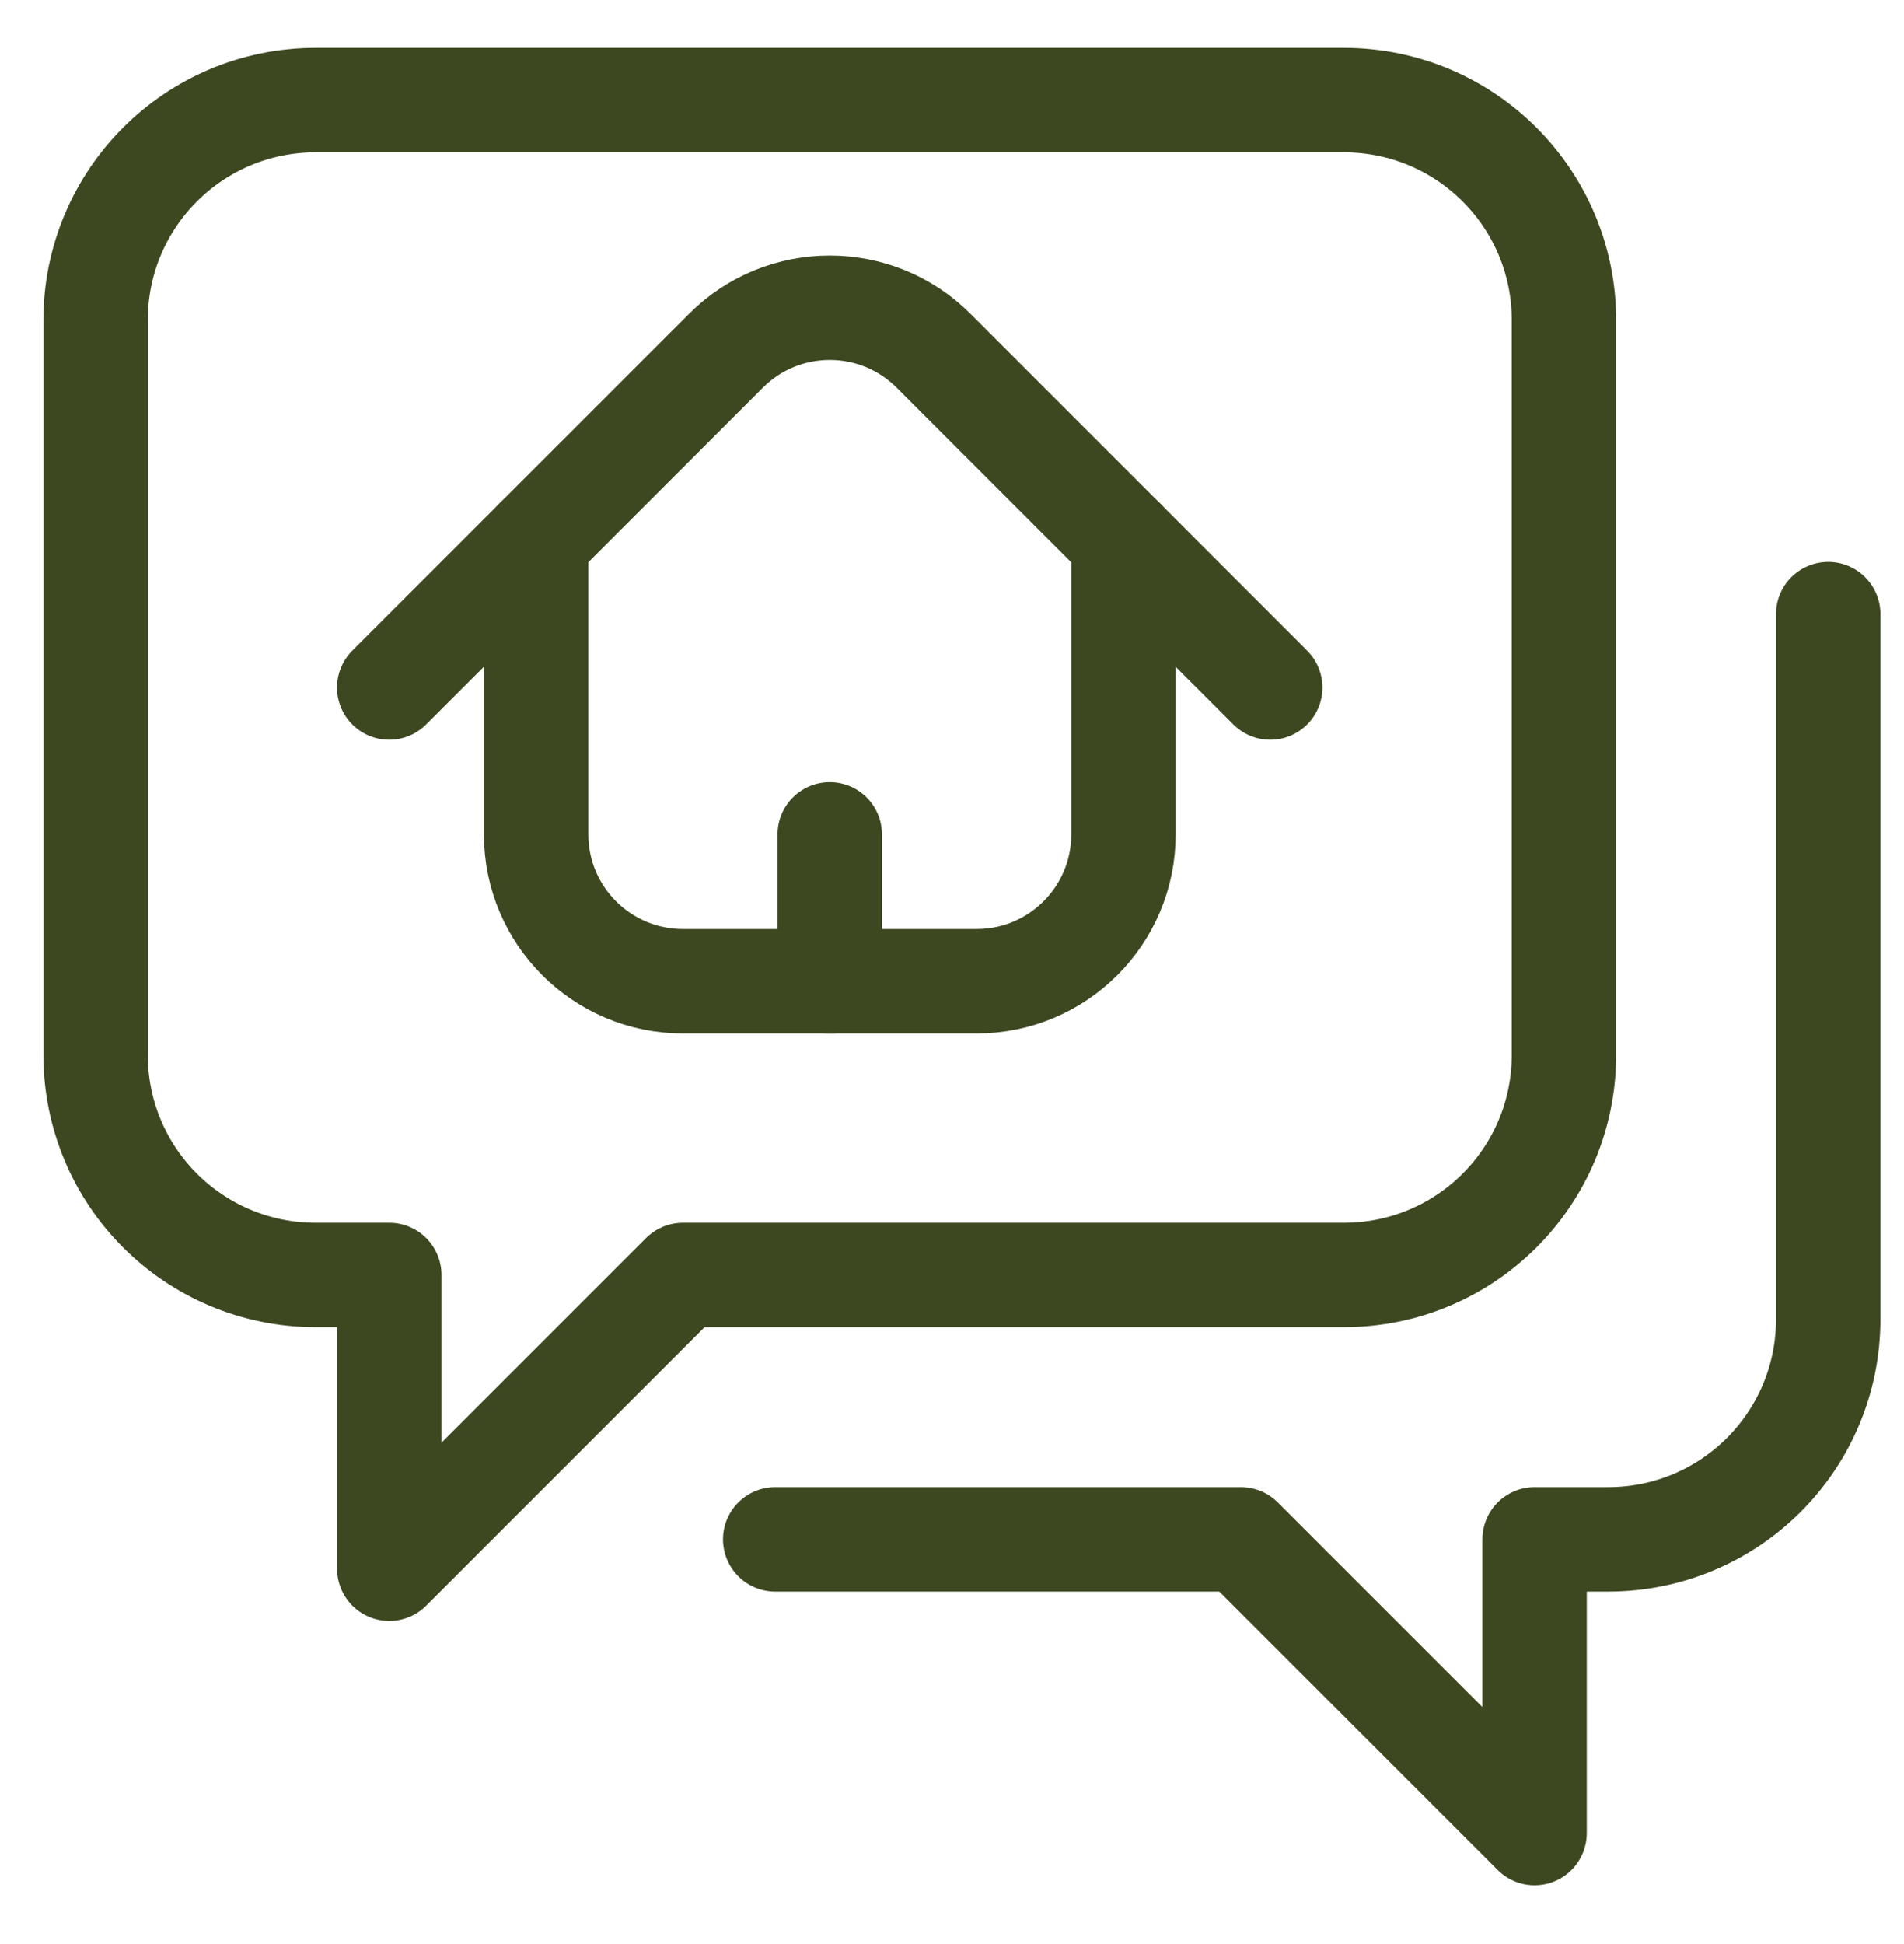
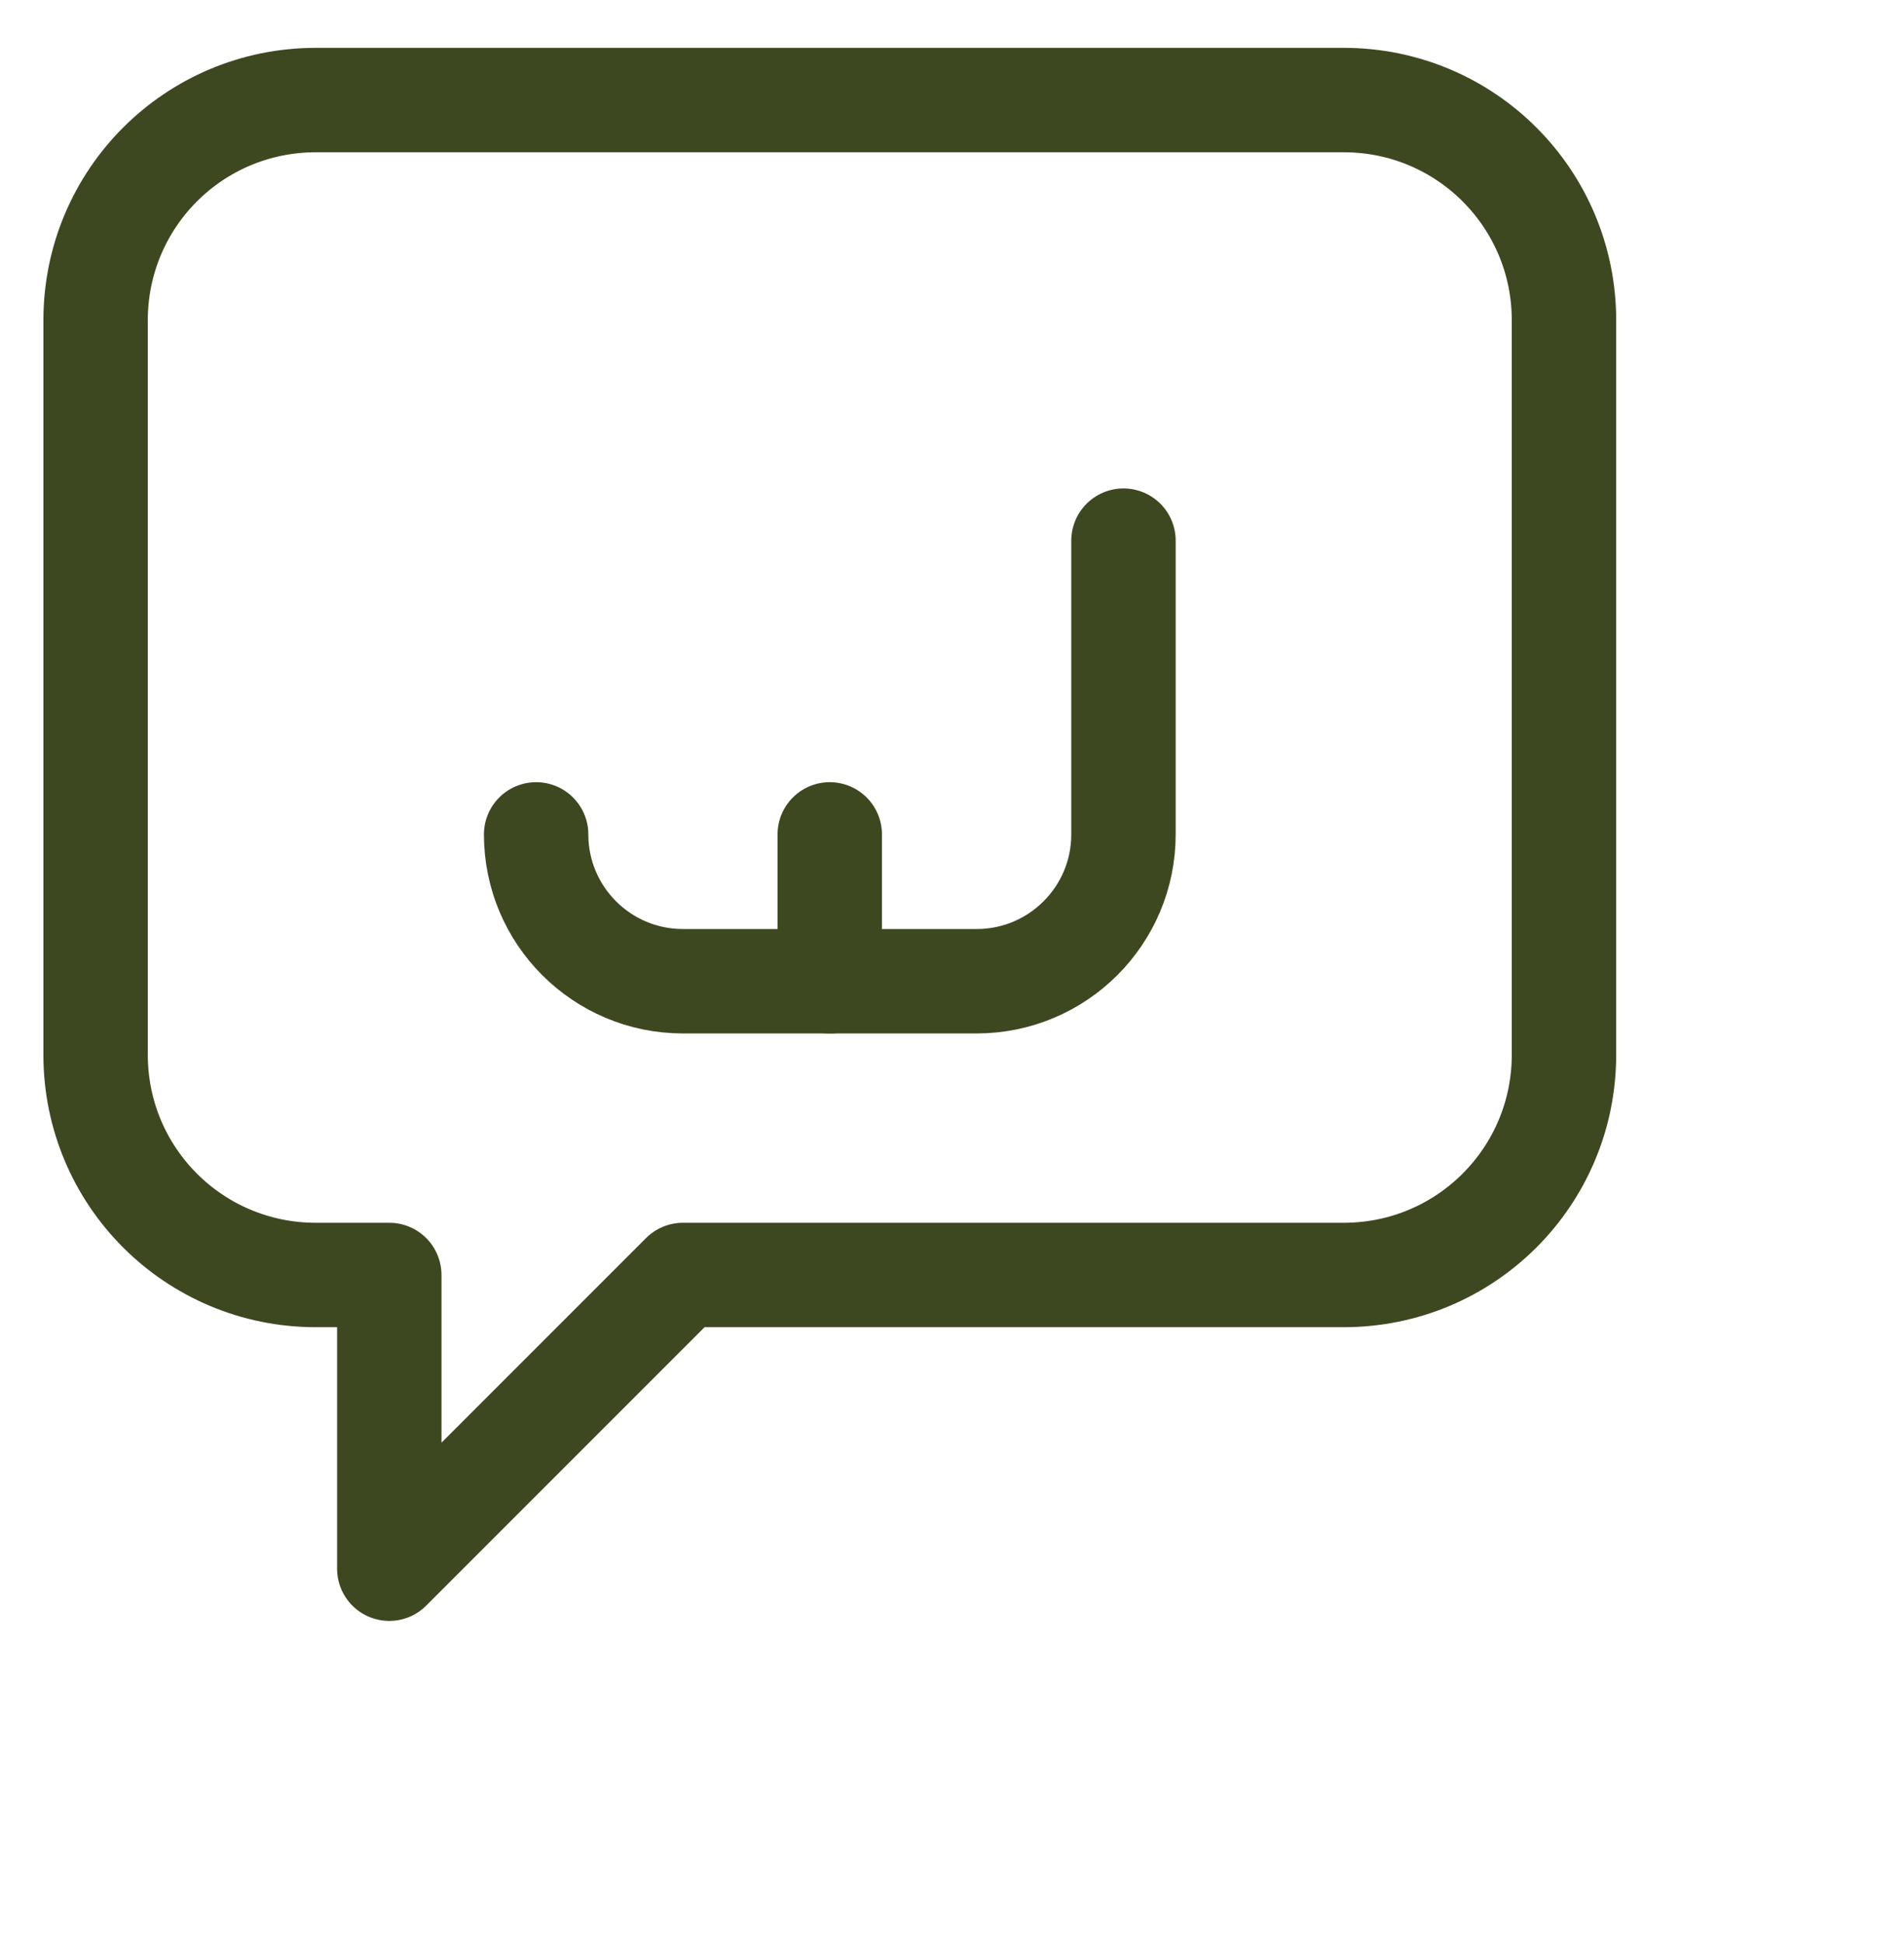
<svg xmlns="http://www.w3.org/2000/svg" width="48" height="49" viewBox="0 0 48 49" fill="none">
  <g clip-path="url(#clip0_1187_4678)">
-     <path d="M9.812 17.329L18.301 8.841C19.746 7.396 22.09 7.396 23.536 8.841L32.023 17.329" stroke="#3D4821" stroke-width="2.632" stroke-linecap="round" stroke-linejoin="round" />
-     <path d="M28.323 13.627V21.031C28.323 23.075 26.665 24.732 24.621 24.732H17.217C15.173 24.732 13.516 23.075 13.516 21.031V13.627" stroke="#3D4821" stroke-width="2.632" stroke-linecap="round" stroke-linejoin="round" />
+     <path d="M28.323 13.627V21.031C28.323 23.075 26.665 24.732 24.621 24.732H17.217C15.173 24.732 13.516 23.075 13.516 21.031" stroke="#3D4821" stroke-width="2.632" stroke-linecap="round" stroke-linejoin="round" />
    <path d="M20.918 21.031V24.733" stroke="#3D4821" stroke-width="2.632" stroke-linecap="round" stroke-linejoin="round" />
    <path d="M39.428 8.075V26.583C39.428 29.656 36.947 32.136 33.875 32.136H17.217L9.814 39.539V32.136H7.963C4.89 32.136 2.41 29.656 2.41 26.583V8.075C2.41 5.002 4.89 2.522 7.963 2.522H33.875C36.947 2.522 39.428 5.002 39.428 8.075Z" stroke="#3D4821" stroke-width="2.632" stroke-linecap="round" stroke-linejoin="round" />
-     <path d="M19.543 38.799H31.283L38.687 46.203V38.799H40.537C43.61 38.799 46.09 36.319 46.09 33.246V15.478" stroke="#3D4821" stroke-width="2.632" stroke-linecap="round" stroke-linejoin="round" />
  </g>
  <defs>
    <clipPath id="clip0_1187_4678">
      <rect width="47.382" height="47.382" fill="white" transform="translate(0.559 0.671)" />
    </clipPath>
  </defs>
</svg>